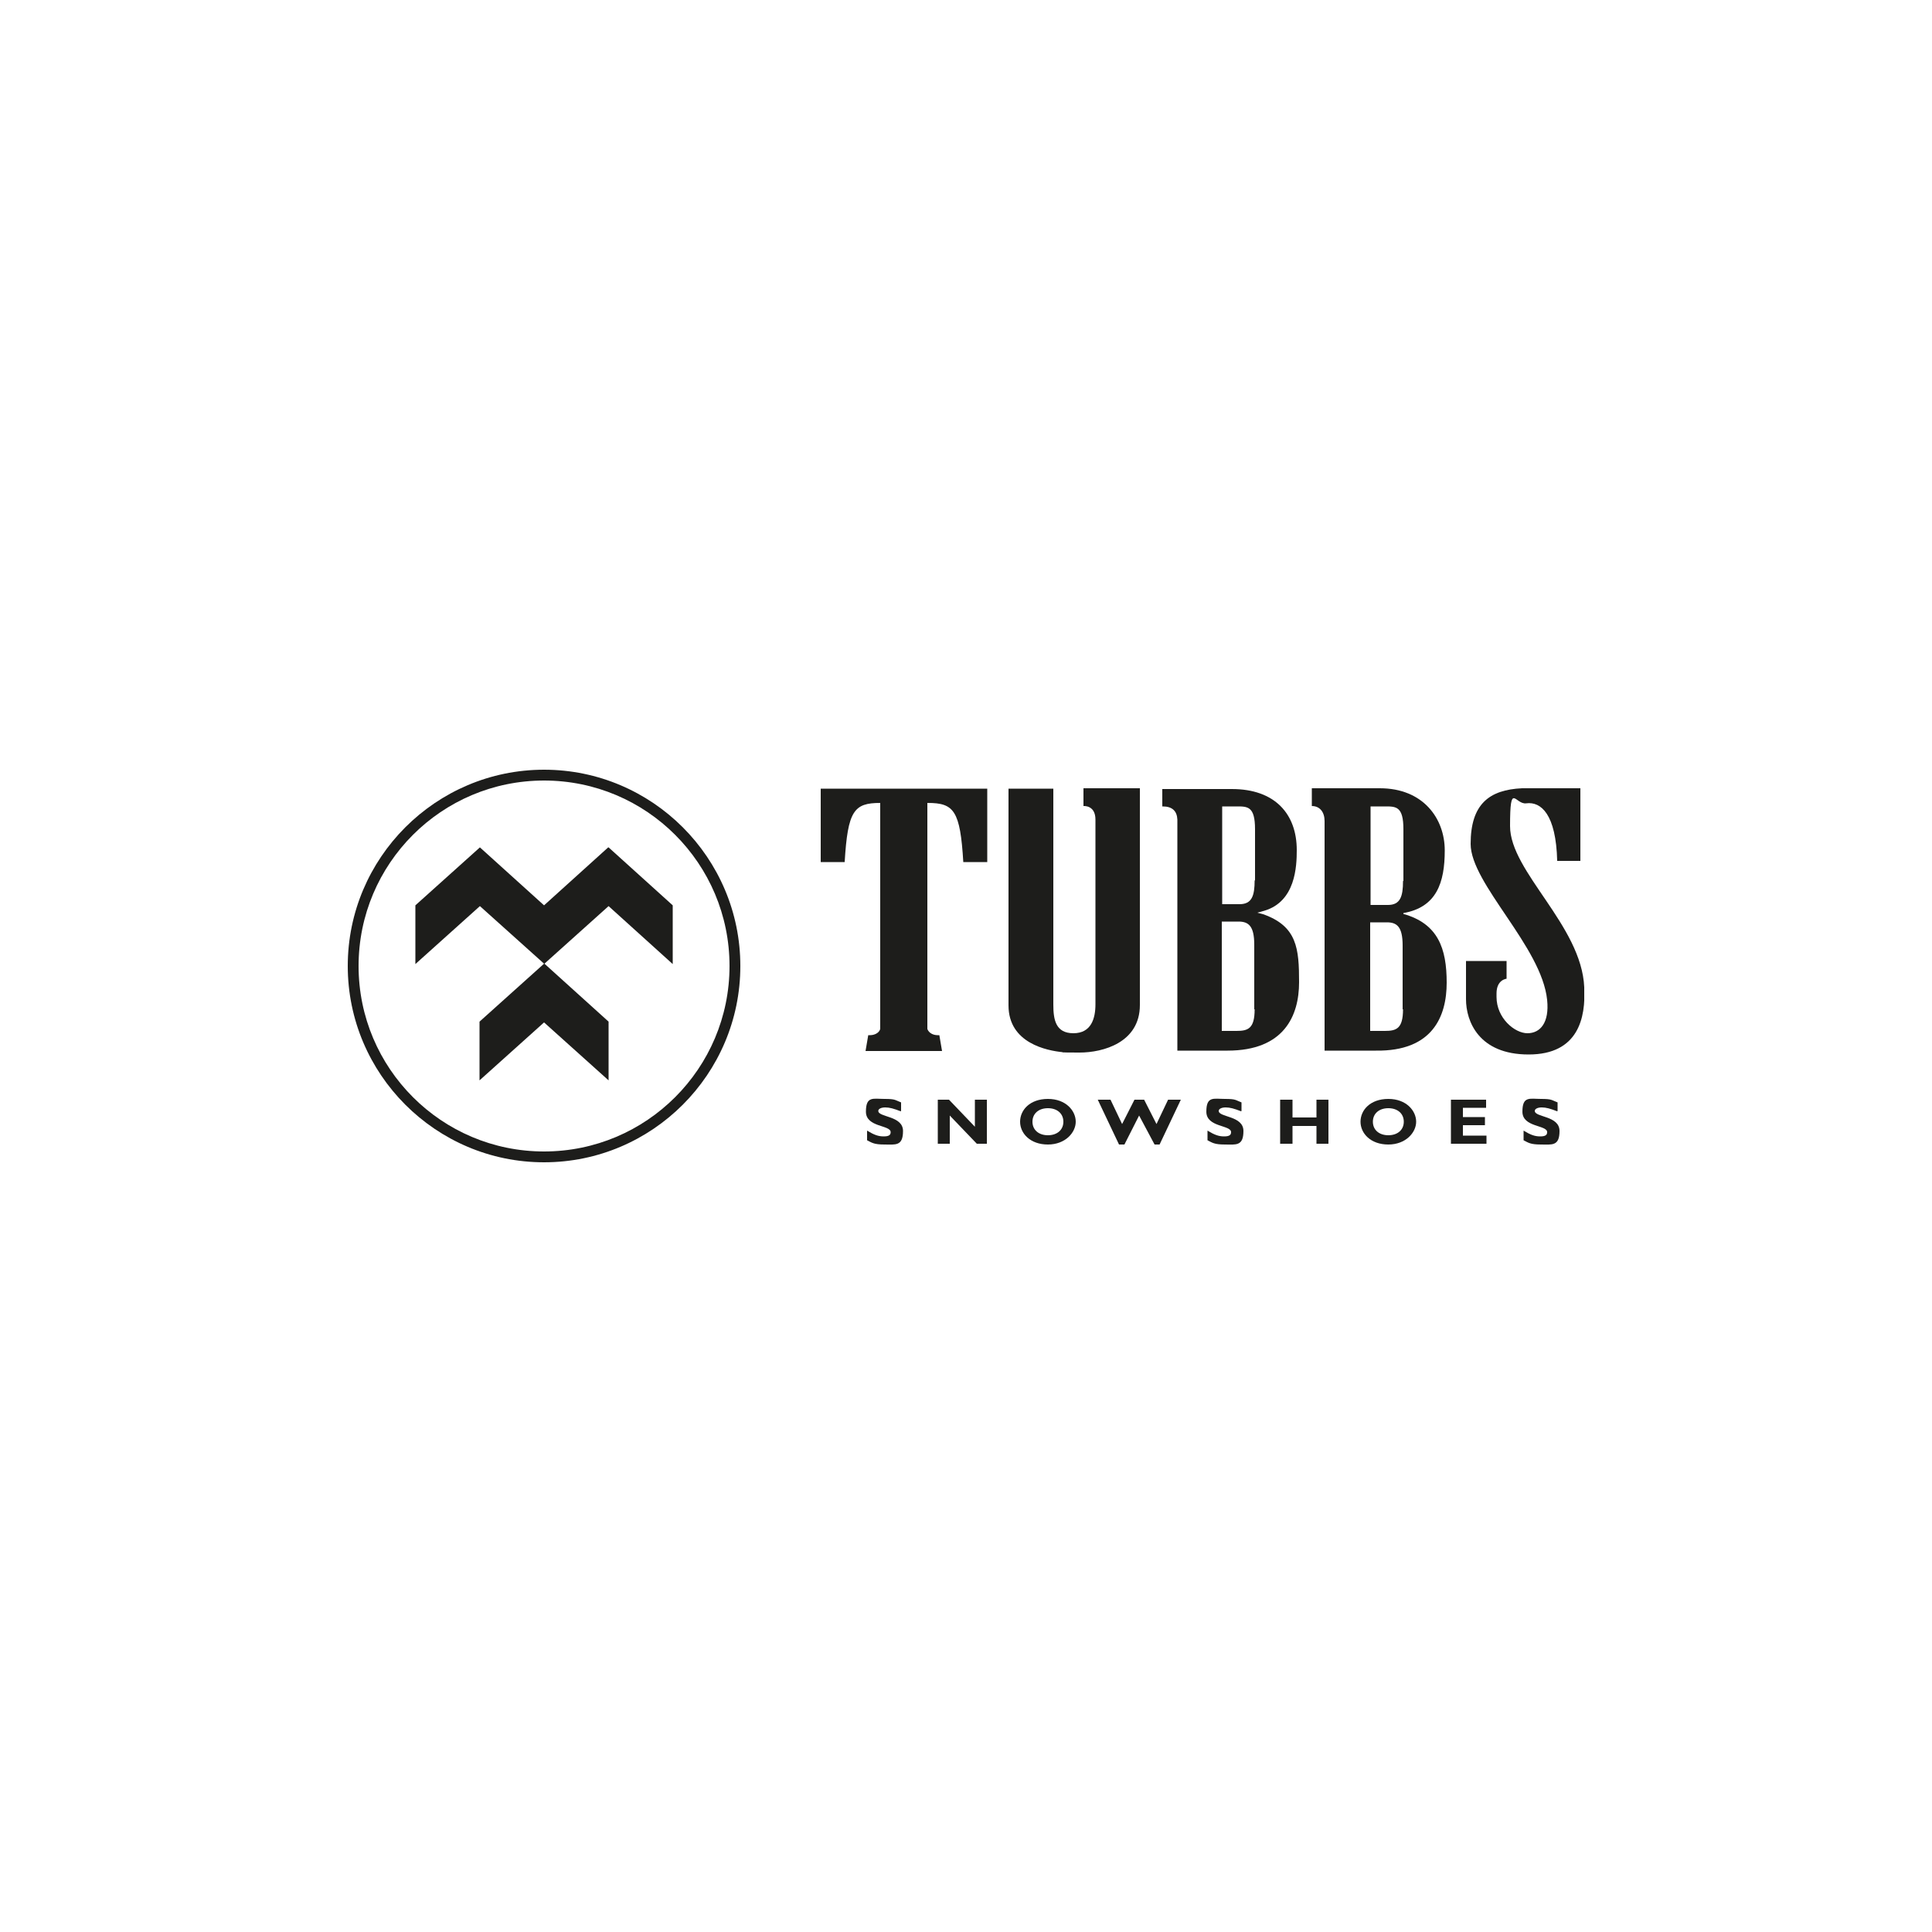
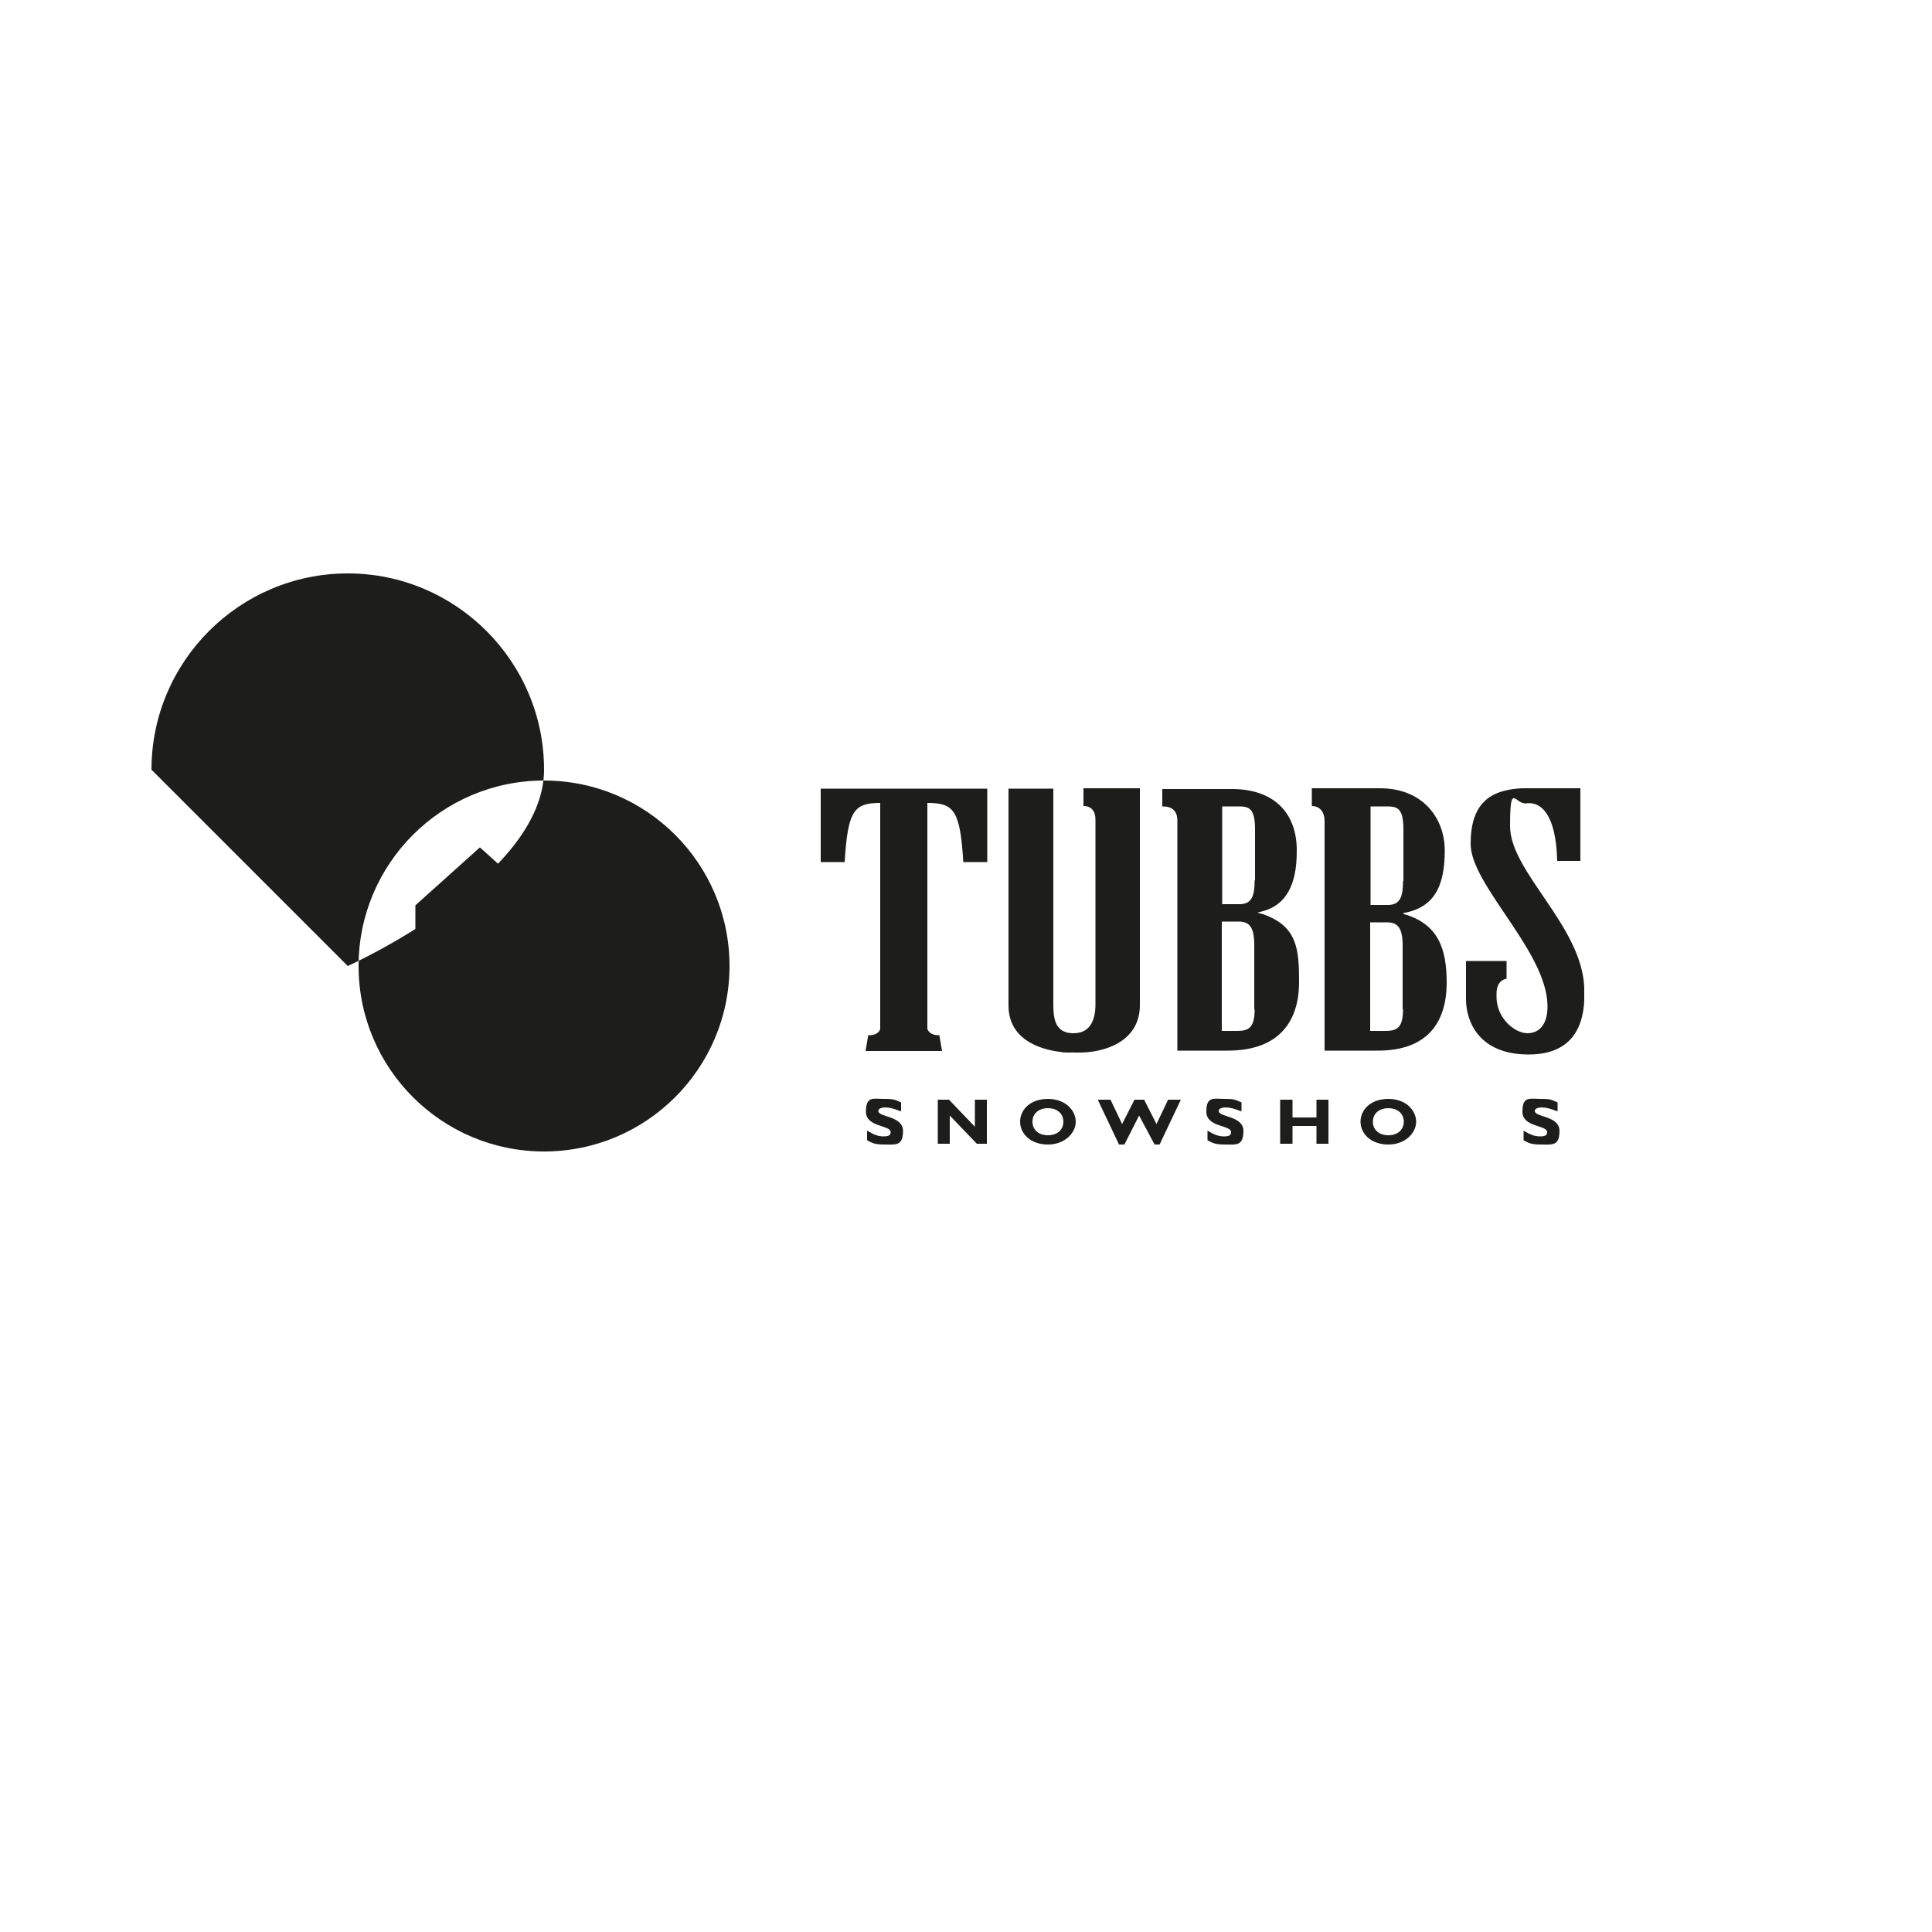
<svg xmlns="http://www.w3.org/2000/svg" viewBox="0 0 500 500" version="1.1" data-sanitized-data-name="Ebene 1" data-name="Ebene 1" id="Ebene_1">
  <defs>
    <style>
      .cls-1 {
        fill: none;
      }

      .cls-1, .cls-2 {
        stroke-width: 0px;
      }

      .cls-2 {
        fill: #1d1d1b;
      }

      .cls-3 {
        clip-path: url(#clippath);
      }
    </style>
    <clipPath id="clippath">
      <rect height="101.7" width="320" y="199.2" x="90" class="cls-1" />
    </clipPath>
  </defs>
  <path d="M363.1,228c0,4-.7,6.2-3.9,6.2h-4.5v-25.5h3.8c2.8,0,4.7,0,4.7,5.9v13.4h0ZM363.1,261.2c0,5-1.7,5.6-4.7,5.6h-3.8v-28.1h4.3c2.6,0,4.1,1.1,4.1,6v16.5h0ZM363.2,236.5v-.2c8.6-1.5,10.7-7.9,10.7-16.2s-5.6-16.1-16.8-16.1h-17.6s0,4.6,0,4.6h0c2.1,0,3.3,1.6,3.3,3.9v59.4s13.3,0,13.3,0c14.6.2,18.3-8.8,18.3-17.6s-2.2-15.3-11.3-17.8h0Z" class="cls-2" />
  <path d="M246.6,204.1h-34.2v19h6.2c.8-13.3,2.4-15.3,9.2-15.3h0v58.5c-.3,1.1-1.6,1.6-2.6,1.6h-.5l-.7,4.1h9.9s9.9,0,9.9,0l-.7-4.1h-.5c-1,0-2.2-.5-2.6-1.6v-58.5h.1c6.8,0,8.4,2,9.2,15.3h6.2v-19h-9.1Z" class="cls-2" />
  <path d="M261,211c0,0,0,0,0-.1v-6.8h11.6v55.9c0,3.9.6,7.4,5.2,7.4s5.7-3.8,5.7-7.5c0,0,0-45.8,0-47.8,0-3.8-3.1-3.5-3.1-3.5v-4.6s14.1,0,14.1,0h.5s0,56.1,0,56.1c0,9.7-9.5,12.3-15.6,12.3s-4.1-.1-4.4-.1c-4-.4-14-2.3-14-12.1v-49.2h0Z" class="cls-2" />
  <path d="M324.7,227.8c0,4-.7,6.2-3.9,6.2h-4.5v-25.3h3.8c2.8,0,4.7,0,4.7,5.9v13.3h0ZM324.7,261.2c0,5-1.7,5.6-4.7,5.6h-3.8v-28.3h4.3c2.6,0,4.1,1.1,4.1,6v16.7h0ZM326.9,236.6l-1.5-.4,1.8-.5c8.1-2.4,8.4-11.5,8.4-15.7,0-9.3-5.6-15.8-16.8-15.8h-18v4.5s.1,0,.1,0c2.5,0,3.7,1.2,3.8,3.4v59.8s13,0,13,0c14.6,0,18.5-9,18.5-17.7s-.5-14.5-9.3-17.6h0Z" class="cls-2" />
  <path d="M233.1,287.6c-1.8-.7-2.9-1-4-1s-1.8.4-1.8.9c0,1.7,6.4,1.2,6.4,5.2s-2,3.5-4.8,3.5-3.3-.5-4.5-1.1v-2.5c1.8,1.1,2.9,1.5,4.3,1.5s1.8-.4,1.8-1.1c0-1.9-6.4-1.2-6.4-5.3s1.9-3.3,4.8-3.3,2.7.3,4.3.9v2.2h0Z" class="cls-2" />
  <path d="M403,287.6c-1.8-.7-2.9-1-4-1s-1.8.4-1.8.9c0,1.7,6.4,1.2,6.4,5.2s-2,3.5-4.8,3.5-3.3-.5-4.5-1.1v-2.5c1.8,1.1,2.9,1.5,4.3,1.5s1.8-.4,1.8-1.1c0-1.9-6.4-1.2-6.4-5.3s1.9-3.3,4.8-3.3,2.7.3,4.3.9v2.2h0Z" class="cls-2" />
  <polygon points="255.4 296 252.8 296 245.8 288.7 245.8 296 242.7 296 242.7 284.6 245.6 284.6 252.3 291.6 252.3 284.6 255.4 284.6 255.4 296 255.4 296" class="cls-2" />
  <path d="M271.2,286.8c-2.4,0-4,1.4-4,3.5s1.6,3.5,4,3.5,4-1.4,4-3.5-1.6-3.5-4-3.5h0ZM271.2,296.2c-4.6,0-7.2-2.9-7.2-5.9s2.5-5.9,7.2-5.9,7.2,3.1,7.2,5.9-2.7,5.9-7.2,5.9h0Z" class="cls-2" />
  <polygon points="291 296.2 289.6 296.2 284.1 284.6 287.4 284.6 290.4 290.9 293.6 284.6 296.1 284.6 299.3 290.9 302.3 284.6 305.6 284.6 300.1 296.2 298.8 296.2 294.8 288.7 291 296.2 291 296.2" class="cls-2" />
  <path d="M321.2,287.6c-1.8-.7-2.9-1-4-1s-1.8.4-1.8.9c0,1.7,6.4,1.2,6.4,5.2s-2,3.5-4.8,3.5-3.3-.5-4.5-1.1v-2.5c1.8,1.1,2.9,1.5,4.3,1.5s1.8-.4,1.8-1.1c0-1.9-6.4-1.2-6.4-5.3s1.9-3.3,4.8-3.3,2.7.3,4.3.9v2.2h0Z" class="cls-2" />
  <polygon points="343.8 296 340.7 296 340.7 291.4 334.5 291.4 334.5 296 331.3 296 331.3 284.6 334.5 284.6 334.5 289.2 340.7 289.2 340.7 284.6 343.8 284.6 343.8 296 343.8 296" class="cls-2" />
  <path d="M359.3,286.8c-2.4,0-4,1.4-4,3.5s1.6,3.5,4,3.5,4-1.4,4-3.5-1.6-3.5-4-3.5h0ZM359.3,296.2c-4.6,0-7.2-2.9-7.2-5.9s2.5-5.9,7.2-5.9,7.2,3.1,7.2,5.9-2.7,5.9-7.2,5.9h0Z" class="cls-2" />
-   <polygon points="384.7 296 375.5 296 375.5 284.6 384.6 284.6 384.6 286.7 378.6 286.7 378.6 289.1 384.3 289.1 384.3 291.2 378.6 291.2 378.6 293.9 384.7 293.9 384.7 296 384.7 296" class="cls-2" />
-   <path d="M92.8,250c0-26.5,21.5-48,48-48s48,21.5,48,48-21.5,48-48,48-48-21.5-48-48h0ZM90,250c0,28,22.8,50.8,50.8,50.8s50.8-22.8,50.8-50.8-22.8-50.8-50.8-50.8-50.8,22.8-50.8,50.8h0Z" class="cls-2" />
+   <path d="M92.8,250c0-26.5,21.5-48,48-48s48,21.5,48,48-21.5,48-48,48-48-21.5-48-48h0ZM90,250s50.8-22.8,50.8-50.8-22.8-50.8-50.8-50.8-50.8,22.8-50.8,50.8h0Z" class="cls-2" />
  <g class="cls-3">
    <polygon points="157.5 234.5 174.1 249.5 174.1 234.3 157.5 219.3 157.5 219.3 157.5 219.3 157.4 219.3 157.4 219.3 140.8 234.3 124.2 219.3 124.2 219.3 124.2 219.3 124.2 219.3 124.2 219.3 107.5 234.3 107.5 249.5 124.2 234.5 140.8 249.4 140.8 249.4 124.1 264.4 124.1 279.6 140.8 264.6 157.5 279.6 157.5 264.4 140.9 249.4 140.9 249.4 157.5 234.5 157.5 234.5" class="cls-2" />
    <path d="M410,255.5c-.7-16-19.2-29.9-19.2-41.7s1.3-5.5,4.2-5.9c3.8-.5,7.7,2.8,8,14.9h6v-18.8h-15.1c-8.5.4-13.3,4.1-13.3,14.4s18.4,26.6,19.8,40.4c.6,5.9-1.8,8.6-5.1,8.6s-8-3.9-8-9.4v-.9c0-3.6,2.6-3.8,2.6-3.8v-4.6s-10.5,0-10.5,0v9.9c0,5.7,3.3,14.3,16.2,14.3s14.8-9.5,14.4-17.3h0Z" class="cls-2" />
  </g>
</svg>